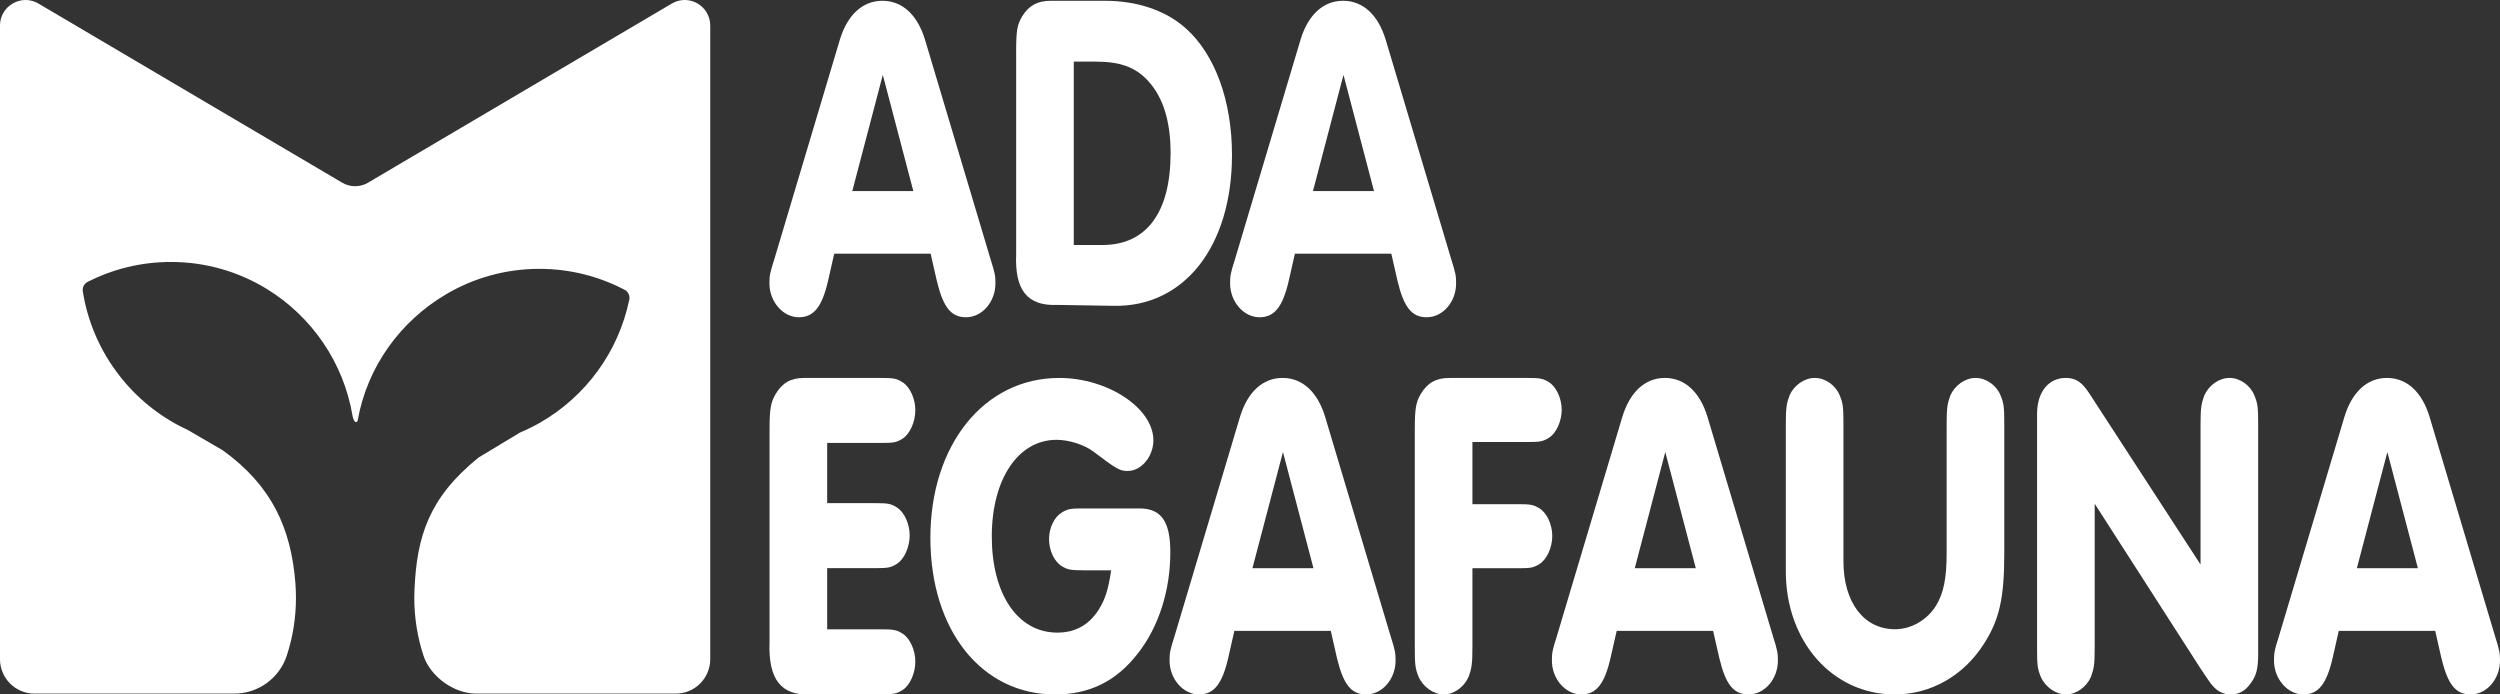
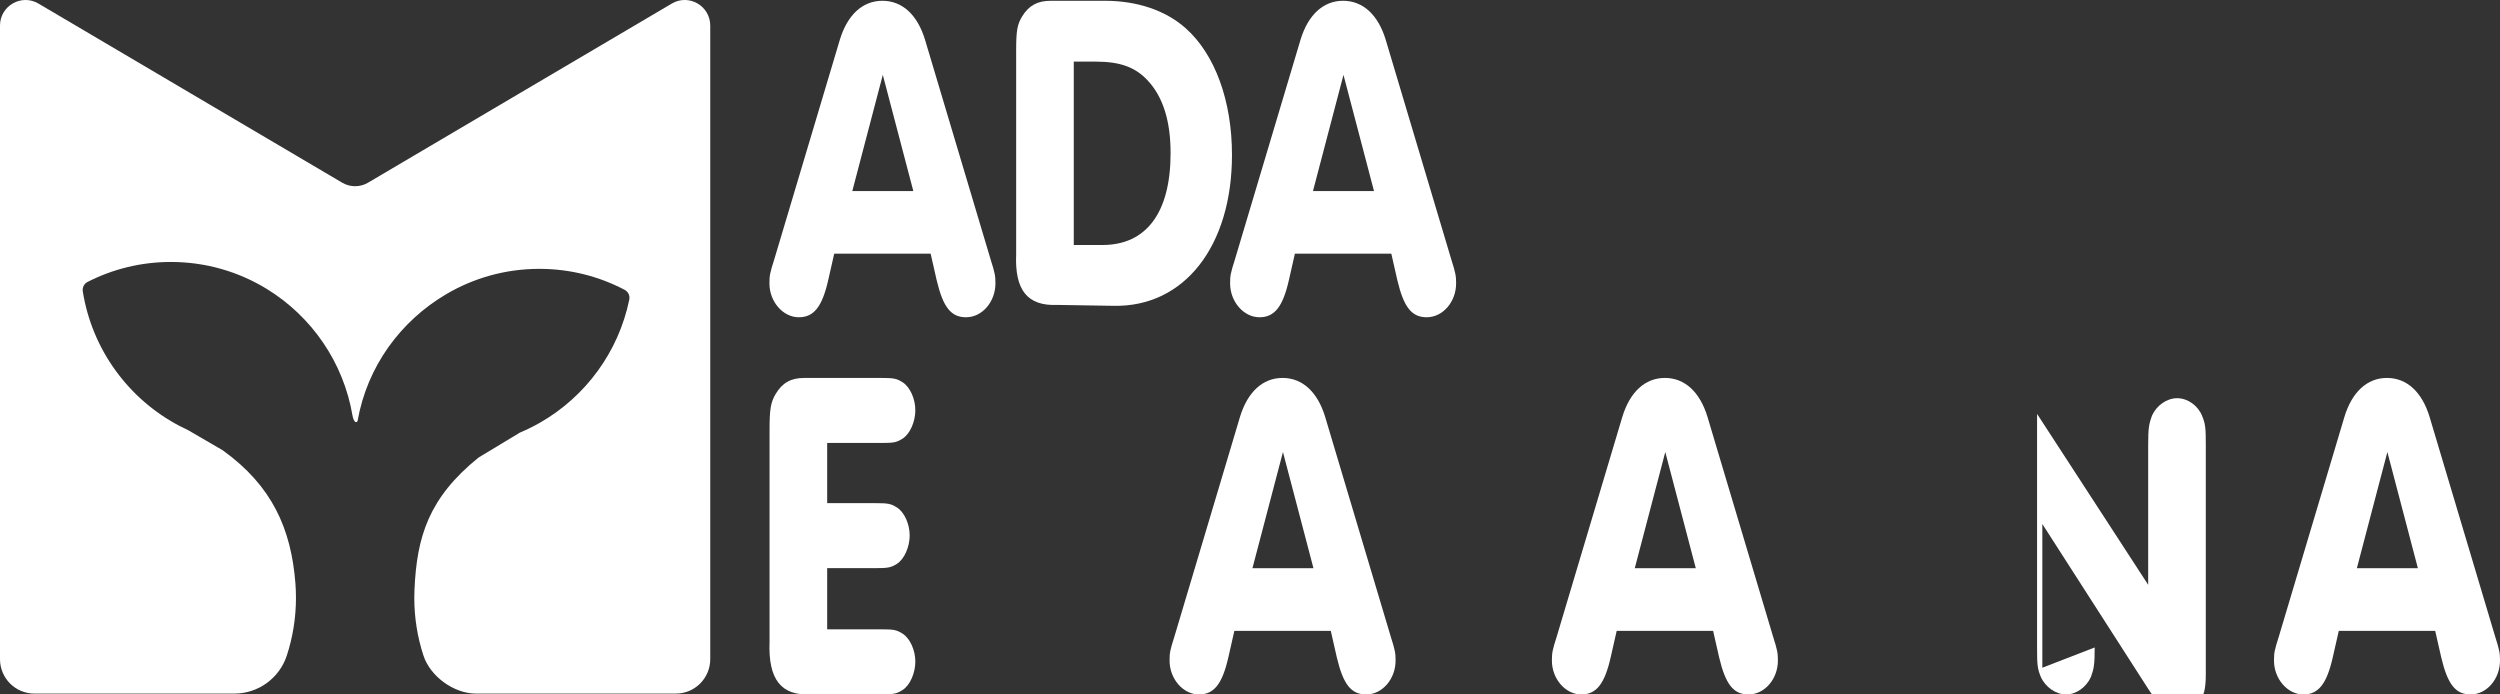
<svg xmlns="http://www.w3.org/2000/svg" fill="none" height="65" viewBox="0 0 234 65" width="234">
  <rect x="0" y="0" width="234" height="65" fill="#333333" stroke="none" />
  <clipPath id="a">
    <path d="m0 0h234v65h-234z" />
  </clipPath>
  <g clip-path="url(#a)" fill="#fff">
    <path d="m78.083 23.746-.564 2.483c-.564 2.483-1.34 3.467-2.75 3.467-1.481 0-2.75-1.456-2.75-3.168 0-.728.035-.942.458-2.269l6.135-20.547c.705-2.312 2.115-3.638 3.984-3.638 1.869 0 3.279 1.327 3.984 3.638l6.135 20.547c.423 1.327.458 1.584.458 2.269 0 1.712-1.234 3.168-2.75 3.168-1.41 0-2.151-.942-2.75-3.467l-.564-2.483h-9.026zm4.548-16.737-2.856 10.873h5.712l-2.856-10.873z" />
    <path d="m95.111 4.826c0-2.012.106-2.526.564-3.296.635-1.027 1.446-1.456 2.68-1.456h5.077c2.997 0 5.676.899 7.545 2.568 2.75 2.44 4.336 6.806 4.336 11.857 0 8.561-4.477 14.254-11.07 14.126l-5.253-.085c-2.821.128-4.019-1.37-3.878-4.751v-18.963zm8.074 18.107c4.125 0 6.382-3.039 6.382-8.604 0-2.996-.706-5.265-2.151-6.806-1.164-1.242-2.574-1.755-4.866-1.755h-2.045v17.165z" />
    <path d="m121.202 23.746-.564 2.483c-.564 2.483-1.34 3.467-2.75 3.467-1.481 0-2.75-1.456-2.75-3.168 0-.728.035-.942.458-2.269l6.135-20.547c.705-2.312 2.115-3.638 3.984-3.638 1.868 0 3.279 1.327 3.984 3.638l6.135 20.547c.423 1.327.458 1.584.458 2.269 0 1.712-1.234 3.168-2.75 3.168-1.41 0-2.151-.942-2.75-3.467l-.564-2.483zm4.548-16.737-2.856 10.873h5.712z" />
    <path d="m77.424 47.095h4.513c1.163 0 1.445.044 2.01.4.705.444 1.199 1.554 1.199 2.619 0 1.065-.494 2.22-1.199 2.664-.564.355-.846.4-2.01.4h-4.513v5.727h5.042c1.163 0 1.446.044 2.01.4.705.444 1.199 1.554 1.199 2.619 0 1.065-.493 2.22-1.199 2.664-.564.355-.811.4-2.01.4h-6.522c-2.821.177-4.054-1.377-3.914-4.928v-19.756c0-2.042.106-2.619.564-3.418.635-1.066 1.446-1.51 2.68-1.51h7.192c1.163 0 1.446.044 2.01.4.705.444 1.199 1.554 1.199 2.62s-.493 2.219-1.199 2.664c-.564.355-.811.4-2.01.4h-5.042z" />
-     <path d="m101.398 53.378c-1.163 0-1.445-.042-2.009-.38-.705-.423-1.199-1.479-1.199-2.536s.493-2.071 1.199-2.493c.564-.338.811-.38 2.009-.38h5.253c2.045 0 2.891 1.226 2.891 4.099 0 3.592-1.093 7.015-3.067 9.509-2.009 2.578-4.513 3.804-7.721 3.804-6.875 0-11.67-6.001-11.67-14.665 0-8.663 5.006-14.961 12.058-14.961 4.548 0 8.814 2.831 8.814 5.832 0 1.521-1.128 2.874-2.397 2.874-.741 0-.988-.127-3.279-1.86-.811-.592-2.222-1.056-3.385-1.056-3.596 0-6.064 3.677-6.064 9.044 0 5.367 2.397 9.002 6.135 9.002 1.692 0 2.961-.719 3.878-2.155.599-.972.881-1.817 1.163-3.677h-2.608z" />
    <path d="m115.536 59.05-.564 2.483c-.564 2.483-1.34 3.468-2.75 3.468-1.481 0-2.75-1.456-2.75-3.168 0-.728.035-.942.458-2.269l6.135-20.55c.705-2.312 2.115-3.639 3.984-3.639s3.279 1.327 3.984 3.639l6.135 20.55c.423 1.327.458 1.584.458 2.269 0 1.712-1.234 3.168-2.75 3.168-1.41 0-2.151-.942-2.75-3.468l-.564-2.483zm4.548-16.739-2.856 10.874h5.712z" />
-     <path d="m137.819 47.19h4.266c1.164 0 1.446.043 2.01.394.705.438 1.198 1.532 1.198 2.582s-.493 2.188-1.198 2.626c-.564.35-.811.394-2.01.394h-4.266v7.352c0 1.619-.07 2.013-.352 2.801-.423.963-1.376 1.663-2.328 1.663-.951 0-1.939-.7-2.362-1.663-.317-.788-.352-1.138-.352-2.801v-20.305c0-2.013.106-2.582.564-3.369.634-1.05 1.445-1.488 2.679-1.488h7.298c1.164 0 1.446.043 2.01.394.705.438 1.199 1.532 1.199 2.582s-.494 2.188-1.199 2.626c-.564.35-.846.394-2.01.394h-5.147v5.82z" />
    <path d="m151.322 59.05-.564 2.483c-.564 2.483-1.34 3.468-2.75 3.468-1.481 0-2.75-1.456-2.75-3.168 0-.728.035-.942.458-2.269l6.135-20.55c.705-2.312 2.115-3.639 3.984-3.639s3.279 1.327 3.984 3.639l6.135 20.55c.423 1.327.458 1.584.458 2.269 0 1.712-1.234 3.168-2.75 3.168-1.41 0-2.15-.942-2.75-3.468l-.564-2.483h-9.025zm4.548-16.739-2.856 10.874h5.712z" />
-     <path d="m187.601 51.767c0 4.226-.458 6.232-1.904 8.495-1.903 2.988-4.971 4.738-8.355 4.738-5.818 0-10.19-4.952-10.19-11.526v-13.745c0-1.579.071-1.964.353-2.732.423-.939 1.375-1.622 2.362-1.622s1.939.683 2.327 1.622c.317.768.353 1.11.353 2.732v12.806c0 3.842 1.903 6.361 4.83 6.361 1.516 0 2.997-.854 3.843-2.22.705-1.153.987-2.561.987-4.909v-12.038c0-1.579.07-1.964.352-2.732.423-.939 1.375-1.622 2.363-1.622.987 0 1.939.683 2.327 1.622.317.768.352 1.11.352 2.732z" />
-     <path d="m196.063 60.602c0 1.596-.07 1.984-.352 2.76-.423.949-1.375 1.639-2.327 1.639-.953 0-1.939-.69-2.362-1.639-.318-.776-.353-1.121-.353-2.76v-21.863c0-2.027 1.058-3.364 2.68-3.364.951 0 1.516.388 2.221 1.466l10.4 15.998v-13.066c0-1.596.071-1.984.353-2.76.423-.949 1.375-1.639 2.362-1.639s1.939.69 2.327 1.639c.317.776.352 1.121.352 2.76v21.432c0 1.423-.176 2.07-.74 2.803-.494.69-1.093.992-1.833.992-.67 0-1.199-.259-1.693-.819-.141-.144-.505-.661-1.093-1.552l-9.942-15.481v13.454z" />
+     <path d="m196.063 60.602c0 1.596-.07 1.984-.352 2.76-.423.949-1.375 1.639-2.327 1.639-.953 0-1.939-.69-2.362-1.639-.318-.776-.353-1.121-.353-2.76v-21.863l10.4 15.998v-13.066c0-1.596.071-1.984.353-2.76.423-.949 1.375-1.639 2.362-1.639s1.939.69 2.327 1.639c.317.776.352 1.121.352 2.76v21.432c0 1.423-.176 2.07-.74 2.803-.494.69-1.093.992-1.833.992-.67 0-1.199-.259-1.693-.819-.141-.144-.505-.661-1.093-1.552l-9.942-15.481v13.454z" />
    <path d="m218.91 59.05-.564 2.483c-.564 2.483-1.34 3.468-2.75 3.468-1.481 0-2.75-1.456-2.75-3.168 0-.728.035-.942.458-2.269l6.135-20.55c.705-2.312 2.115-3.639 3.984-3.639s3.279 1.327 3.984 3.639l6.135 20.55c.423 1.327.458 1.584.458 2.269 0 1.712-1.234 3.168-2.75 3.168-1.41 0-2.151-.942-2.75-3.468l-.564-2.483zm4.548-16.739-2.856 10.874h5.712z" />
    <path d="m62.879.334-14.052 8.285-9.989 5.89-4.389 2.59c-.746.441-1.672.441-2.42 0l-4.168-2.458-10.078-5.942-14.183-8.365c-1.593-.939-3.601.213-3.601 2.067v59.291c0 1.783 1.441 3.229 3.218 3.229h18.719c2.233 0 4.216-1.438 4.912-3.568.554-1.697.854-3.51.854-5.393 0-.465-.018-.926-.053-1.382-.401-5.076-2.174-9.106-6.807-12.433-1.083-.629-2.155-1.253-3.238-1.883-.274-.126-.544-.259-.809-.4-4.732-2.481-8.174-7.106-9.046-12.59-.057-.361.123-.717.448-.883 2.342-1.196 4.993-1.869 7.8-1.869 3.282 0 6.349.921 8.961 2.517 4.186 2.559 7.199 6.858 8.042 11.894.041.243.184.587.312.579.042.004.136-.021.163-.131.892-5.071 4.01-9.318 8.279-11.835 2.56-1.513 5.545-2.38 8.73-2.38 2.882 0 5.601.711 7.989 1.967.329.173.504.545.429.91-1.011 4.912-4.097 9.063-8.296 11.487-.002 0-.004.002-.004.002-.623.359-1.27.68-1.938.96-1.298.783-2.572 1.552-3.87 2.336-4.669 3.77-5.783 7.42-5.997 12.362-.013.256-.018.513-.018.771 0 1.883.3 3.695.854 5.393.641 1.964 2.853 3.568 4.912 3.568h18.719c1.776 0 3.216-1.445 3.216-3.227v-59.293c0-1.854-2.007-3.006-3.599-2.067" />
  </g>
</svg>